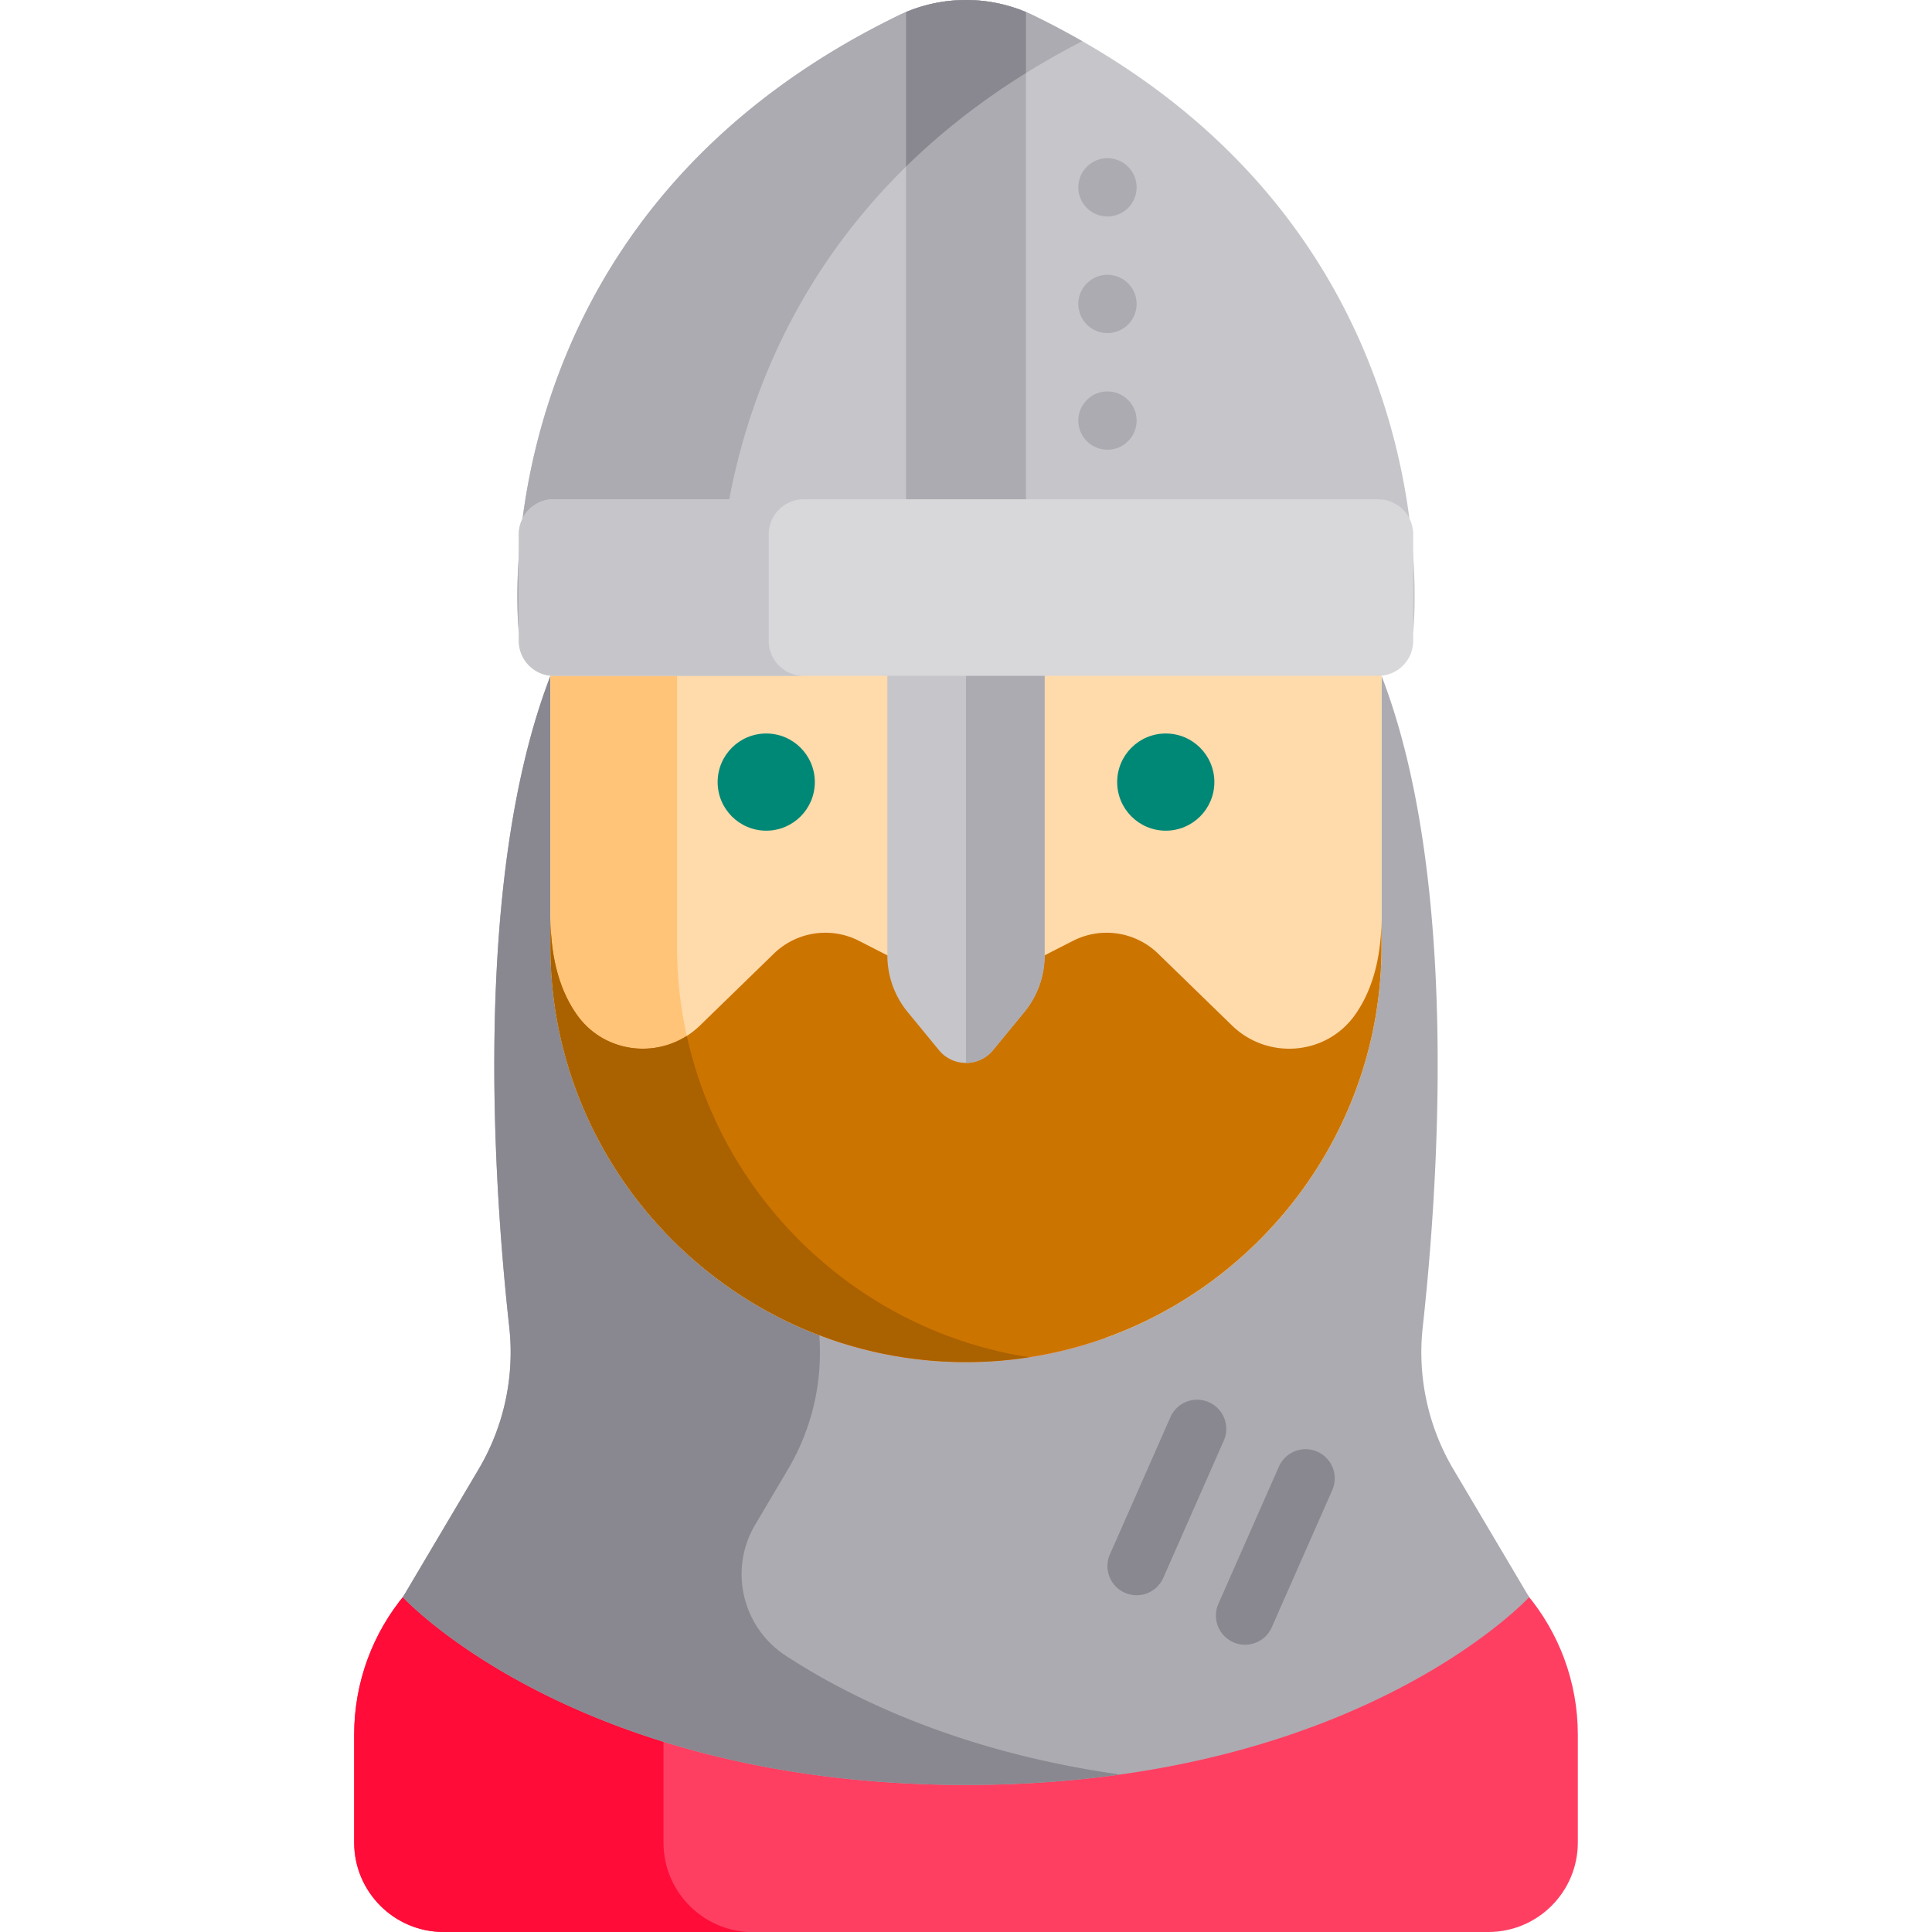
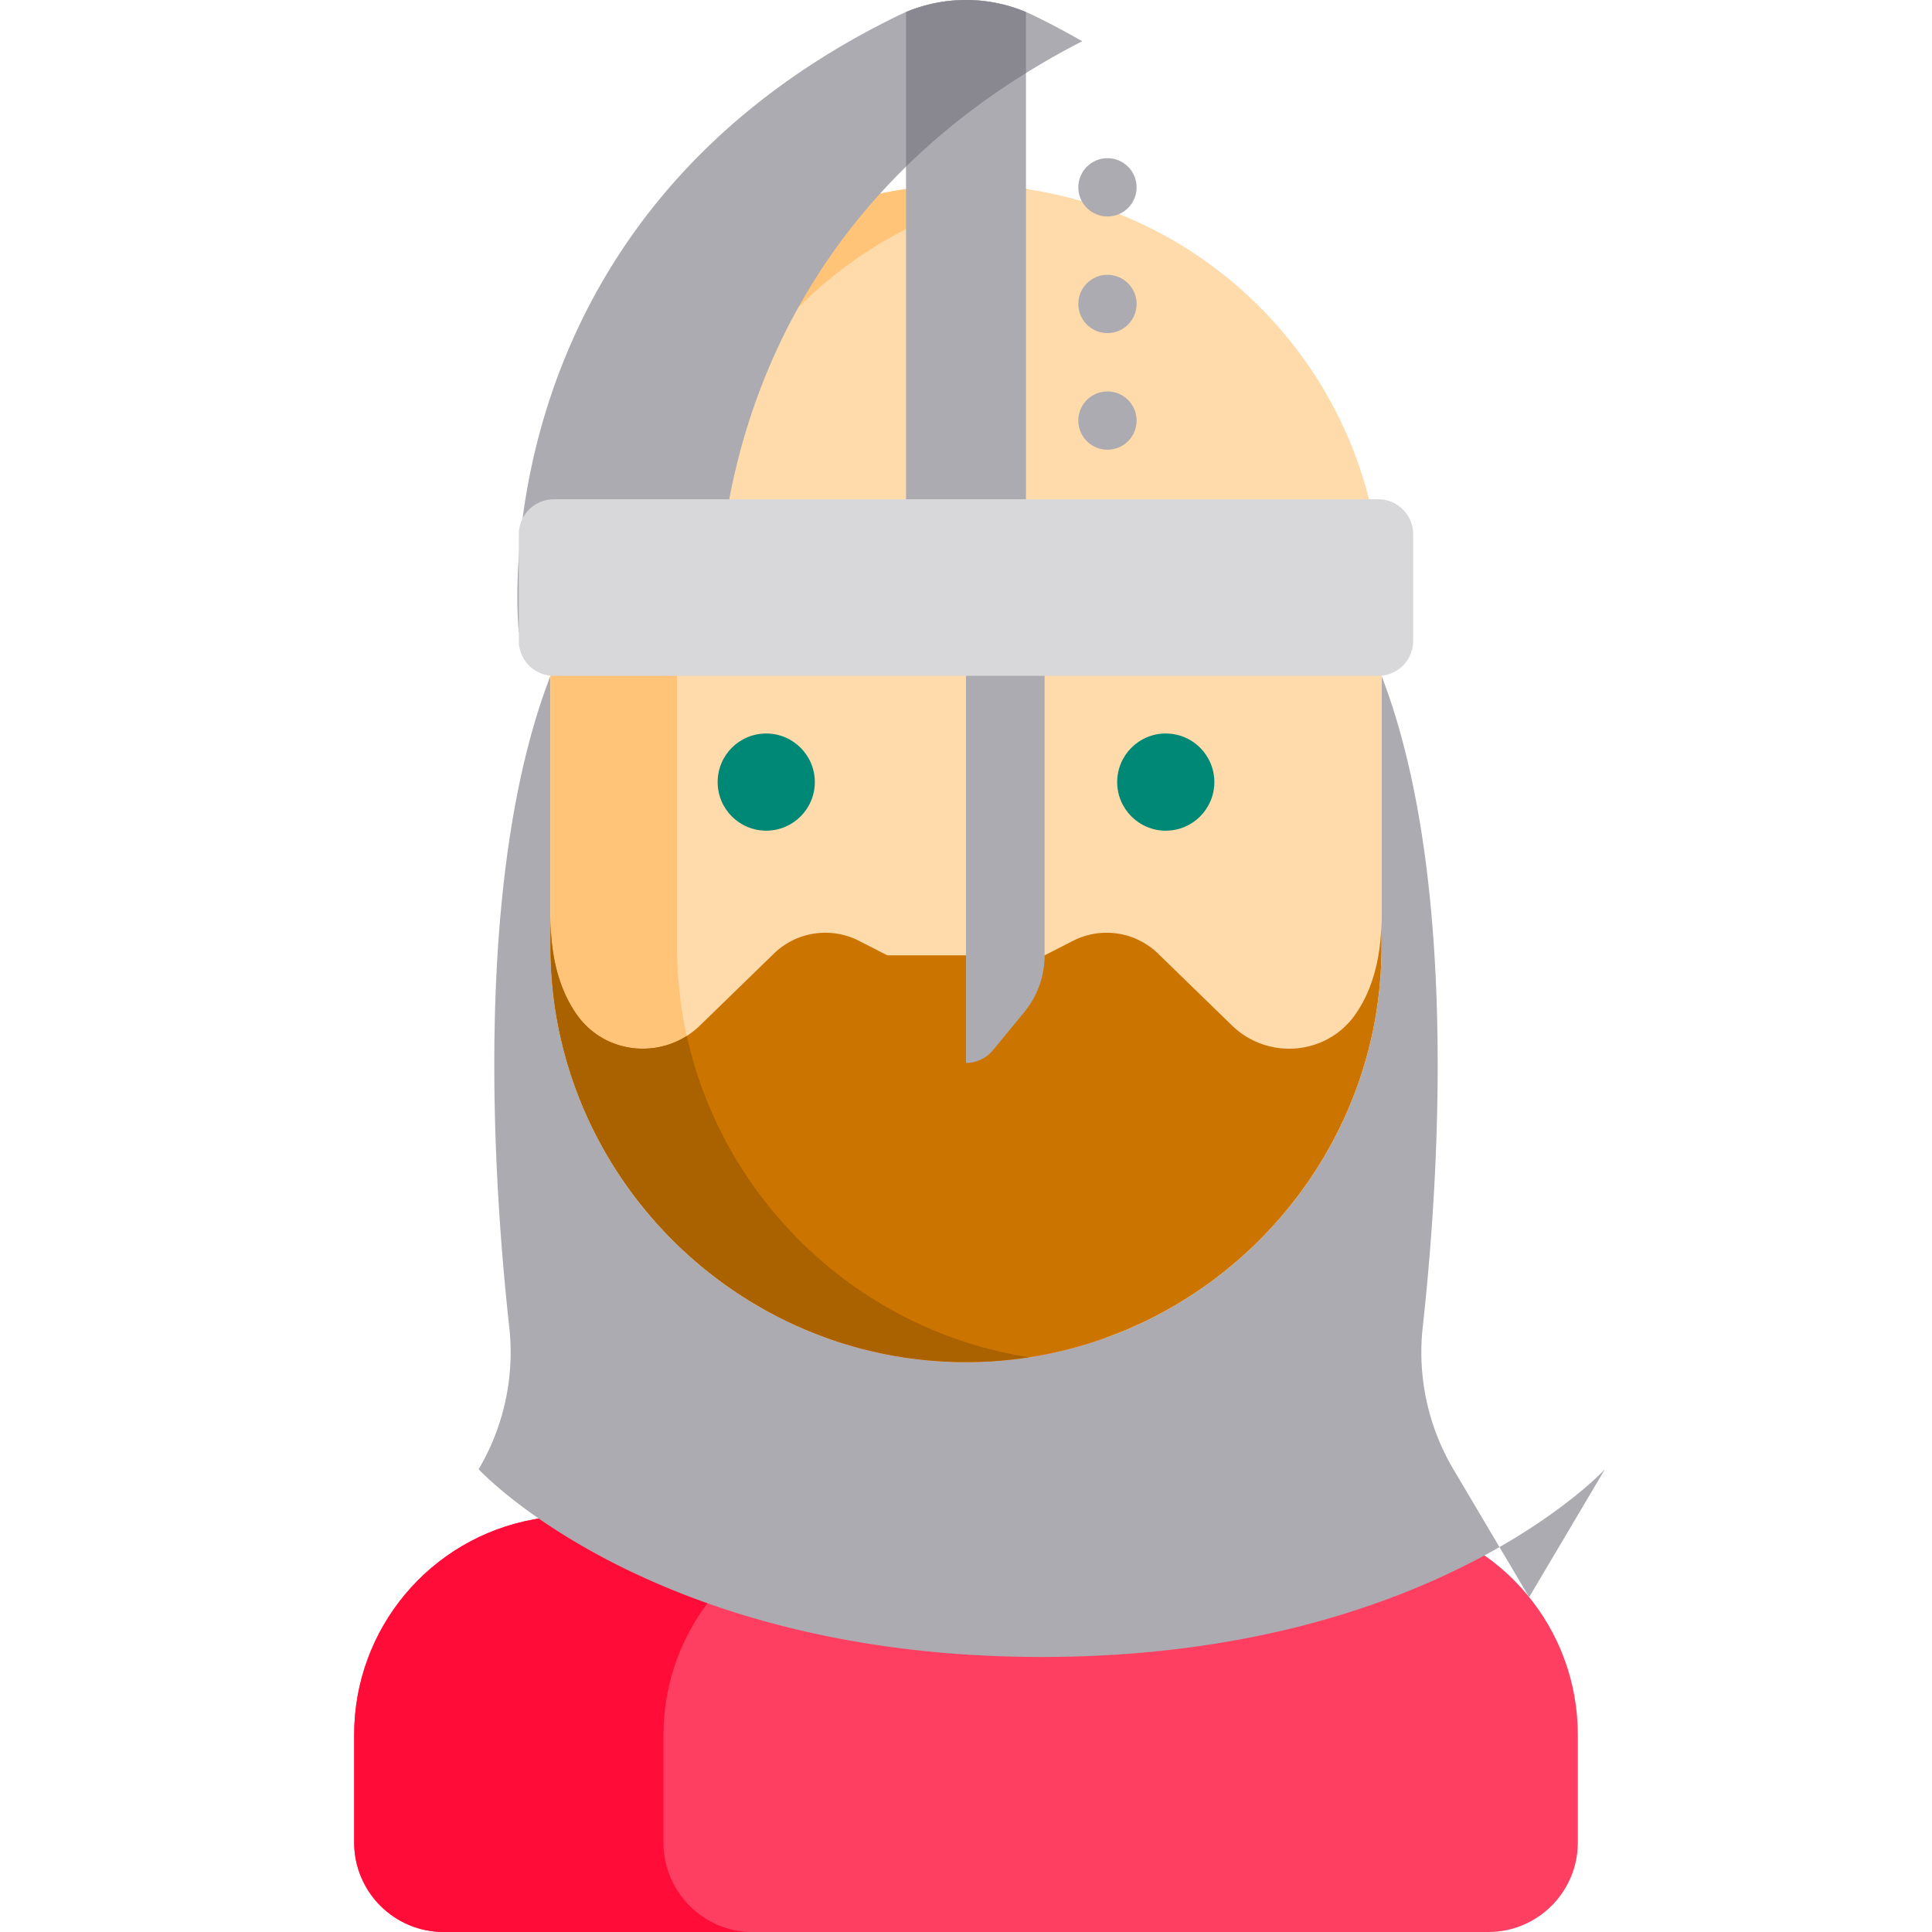
<svg xmlns="http://www.w3.org/2000/svg" version="1.1" width="32" height="32" viewBox="0 0 512 512" xml:space="preserve">
  <g>
    <path d="M292.909 388.697v-82.343h-73.818v82.343l-77.493 13.929c-27.633 4.968-47.741 29.012-47.741 57.089v28.558c0 13.105 10.623 23.728 23.728 23.728h276.828c13.105 0 23.728-10.623 23.728-23.728v-28.558c0-28.076-20.108-52.121-47.741-57.089l-77.491-13.929z" fill="#ff3f62" data-original="#ff3f62" />
    <path d="m223.573 402.669 7.202-1.295c-8.088-3.458-16.493-7.046-24.355-10.401l-64.822 11.652c-27.633 4.968-47.741 29.012-47.741 57.089v28.558c0 13.105 10.623 23.728 23.728 23.728h80.6c-12.464-.713-22.354-11.042-22.354-23.686v-28.558c.001-28.075 20.109-52.121 47.742-57.087z" fill="#ff0c38" data-original="#ff0c38" />
-     <path d="m405.242 423.267-20.086-33.908a60.84 60.84 0 0 1-8.115-37.687c4.107-37.21 9.815-118.885-10.931-172.608v71.794c0 60.561-49.55 110.111-110.111 110.112-60.561 0-110.111-49.551-110.111-110.112v-71.794c-20.747 53.723-15.039 135.398-10.931 172.608a60.833 60.833 0 0 1-8.115 37.687l-20.086 33.908s45.714 49.757 149.245 49.757 149.241-49.757 149.241-49.757z" fill="#acabb1" data-original="#acabb1" />
-     <path d="M208.27 438.799c-11.575-7.547-15.182-22.844-8.139-34.734l8.687-14.665a60.817 60.817 0 0 0 8.305-35.568c-41.523-15.799-71.234-56.082-71.234-102.975v-71.794c-20.747 53.722-15.039 135.398-10.931 172.608a60.833 60.833 0 0 1-8.115 37.687l-20.086 33.908s45.714 49.757 149.245 49.757c14.782 0 28.38-1.018 40.84-2.757-42.238-5.941-71.303-20.207-88.572-31.467zM298.095 422.098a7.728 7.728 0 0 1-3.952-10.187l16.037-36.365a7.726 7.726 0 1 1 14.139 6.235l-16.037 36.365a7.724 7.724 0 0 1-10.187 3.952zM326.839 435.214a7.728 7.728 0 0 1-3.952-10.187l16.037-36.365a7.726 7.726 0 1 1 14.139 6.235l-16.037 36.365a7.725 7.725 0 0 1-10.187 3.952z" fill="#898890" data-original="#898890" />
+     <path d="m405.242 423.267-20.086-33.908a60.84 60.84 0 0 1-8.115-37.687c4.107-37.21 9.815-118.885-10.931-172.608v71.794c0 60.561-49.55 110.111-110.111 110.112-60.561 0-110.111-49.551-110.111-110.112v-71.794c-20.747 53.723-15.039 135.398-10.931 172.608a60.833 60.833 0 0 1-8.115 37.687s45.714 49.757 149.245 49.757 149.241-49.757 149.241-49.757z" fill="#acabb1" data-original="#acabb1" />
    <path d="M256 360.971c-60.561 0-110.112-49.551-110.112-110.112V159.05c0-60.561 49.551-110.112 110.112-110.112 60.561 0 110.112 49.551 110.112 110.112v91.809c0 60.562-49.551 110.112-110.112 110.112z" fill="#ffdaaa" data-original="#ffdaaa" />
    <path d="M179.417 250.859V159.05c0-54.865 40.667-100.692 93.347-108.828A109.738 109.738 0 0 0 256 48.938c-60.561 0-110.112 49.551-110.112 110.112v91.809c0 60.561 49.551 110.112 110.112 110.112 5.696 0 11.295-.439 16.764-1.284-52.679-8.136-93.347-53.962-93.347-108.828z" fill="#ffc477" data-original="#ffc477" />
    <path d="M256 360.971c60.561 0 110.112-49.551 110.112-110.112v-7.908c0 12.003-2.97 20.288-7.023 26.007-7.622 10.757-23.147 11.995-32.599 2.804l-19.574-19.034a19.575 19.575 0 0 0-22.547-3.4l-7.535 3.848h-41.671l-7.535-3.848a19.57 19.57 0 0 0-22.547 3.4l-19.574 19.033c-9.452 9.191-24.978 7.953-32.599-2.805-4.052-5.72-7.021-14.004-7.021-26.005v7.908c.001 60.562 49.552 110.112 110.113 110.112z" fill="#cc7400" data-original="#cc7400" />
    <path d="M182.003 274.528c-9.436 6.005-22.355 3.943-29.094-5.571-4.052-5.72-7.021-14.004-7.021-26.005v7.908c0 60.561 49.551 110.112 110.112 110.112 5.697 0 11.295-.439 16.764-1.284-44.884-6.932-81.04-41.228-90.761-85.16z" fill="#aa6100" data-original="#aa6100" />
    <circle cx="203.059" cy="207.262" r="12.877" fill="#008877" data-original="#008877" />
    <circle cx="308.941" cy="207.262" r="12.877" fill="#008877" data-original="#008877" />
-     <path d="M237.954 4.164C125.319 59.063 137.49 167.454 137.49 167.454h237.02s12.171-108.39-100.464-163.29a41.186 41.186 0 0 0-36.092 0z" fill="#c6c5ca" data-original="#c6c5ca" />
    <path d="M286.801 10.922a218.751 218.751 0 0 0-12.756-6.758 41.184 41.184 0 0 0-36.091 0C125.319 59.063 137.49 167.454 137.49 167.454h52.937c-.805-20.78 1.79-107.855 96.374-156.532z" fill="#acabb1" data-original="#acabb1" />
    <path d="M240.108 3.189v164.264h31.784V3.189a41.192 41.192 0 0 0-31.784 0z" fill="#acabb1" data-original="#acabb1" />
    <path d="M271.892 3.189a41.184 41.184 0 0 0-31.784 0v40.963c8.921-8.744 19.428-17.116 31.784-24.796V3.189z" fill="#898890" data-original="#898890" />
    <circle cx="293.488" cy="49.644" r="7.726" fill="#acabb1" data-original="#acabb1" />
    <circle cx="293.488" cy="80.55" r="7.726" fill="#acabb1" data-original="#acabb1" />
    <circle cx="293.488" cy="111.455" r="7.726" fill="#acabb1" data-original="#acabb1" />
-     <path d="M235.162 145.584v107.593a23.694 23.694 0 0 0 5.386 15.04l8.282 10.082c3.709 4.514 10.617 4.515 14.327.002l8.284-10.078a23.691 23.691 0 0 0 5.39-15.046V145.584h-41.669z" fill="#c6c5ca" data-original="#c6c5ca" />
    <path d="M255.997 145.584v136.101a9.227 9.227 0 0 0 7.161-3.384l8.284-10.078a23.691 23.691 0 0 0 5.39-15.046V145.584h-20.835z" fill="#acabb1" data-original="#acabb1" />
    <path d="M365.238 179.107H146.762a9.272 9.272 0 0 1-9.272-9.272v-28.248a9.272 9.272 0 0 1 9.272-9.272h218.477a9.272 9.272 0 0 1 9.272 9.272v28.248a9.274 9.274 0 0 1-9.273 9.272z" fill="#d8d7da" data-original="#d8d7da" />
-     <path d="M203.718 169.836v-28.248a9.272 9.272 0 0 1 9.272-9.272h-66.228a9.272 9.272 0 0 0-9.272 9.272v28.248a9.272 9.272 0 0 0 9.272 9.272h66.228c-5.12-.001-9.272-4.152-9.272-9.272z" fill="#c6c5ca" data-original="#c6c5ca" />
  </g>
</svg>